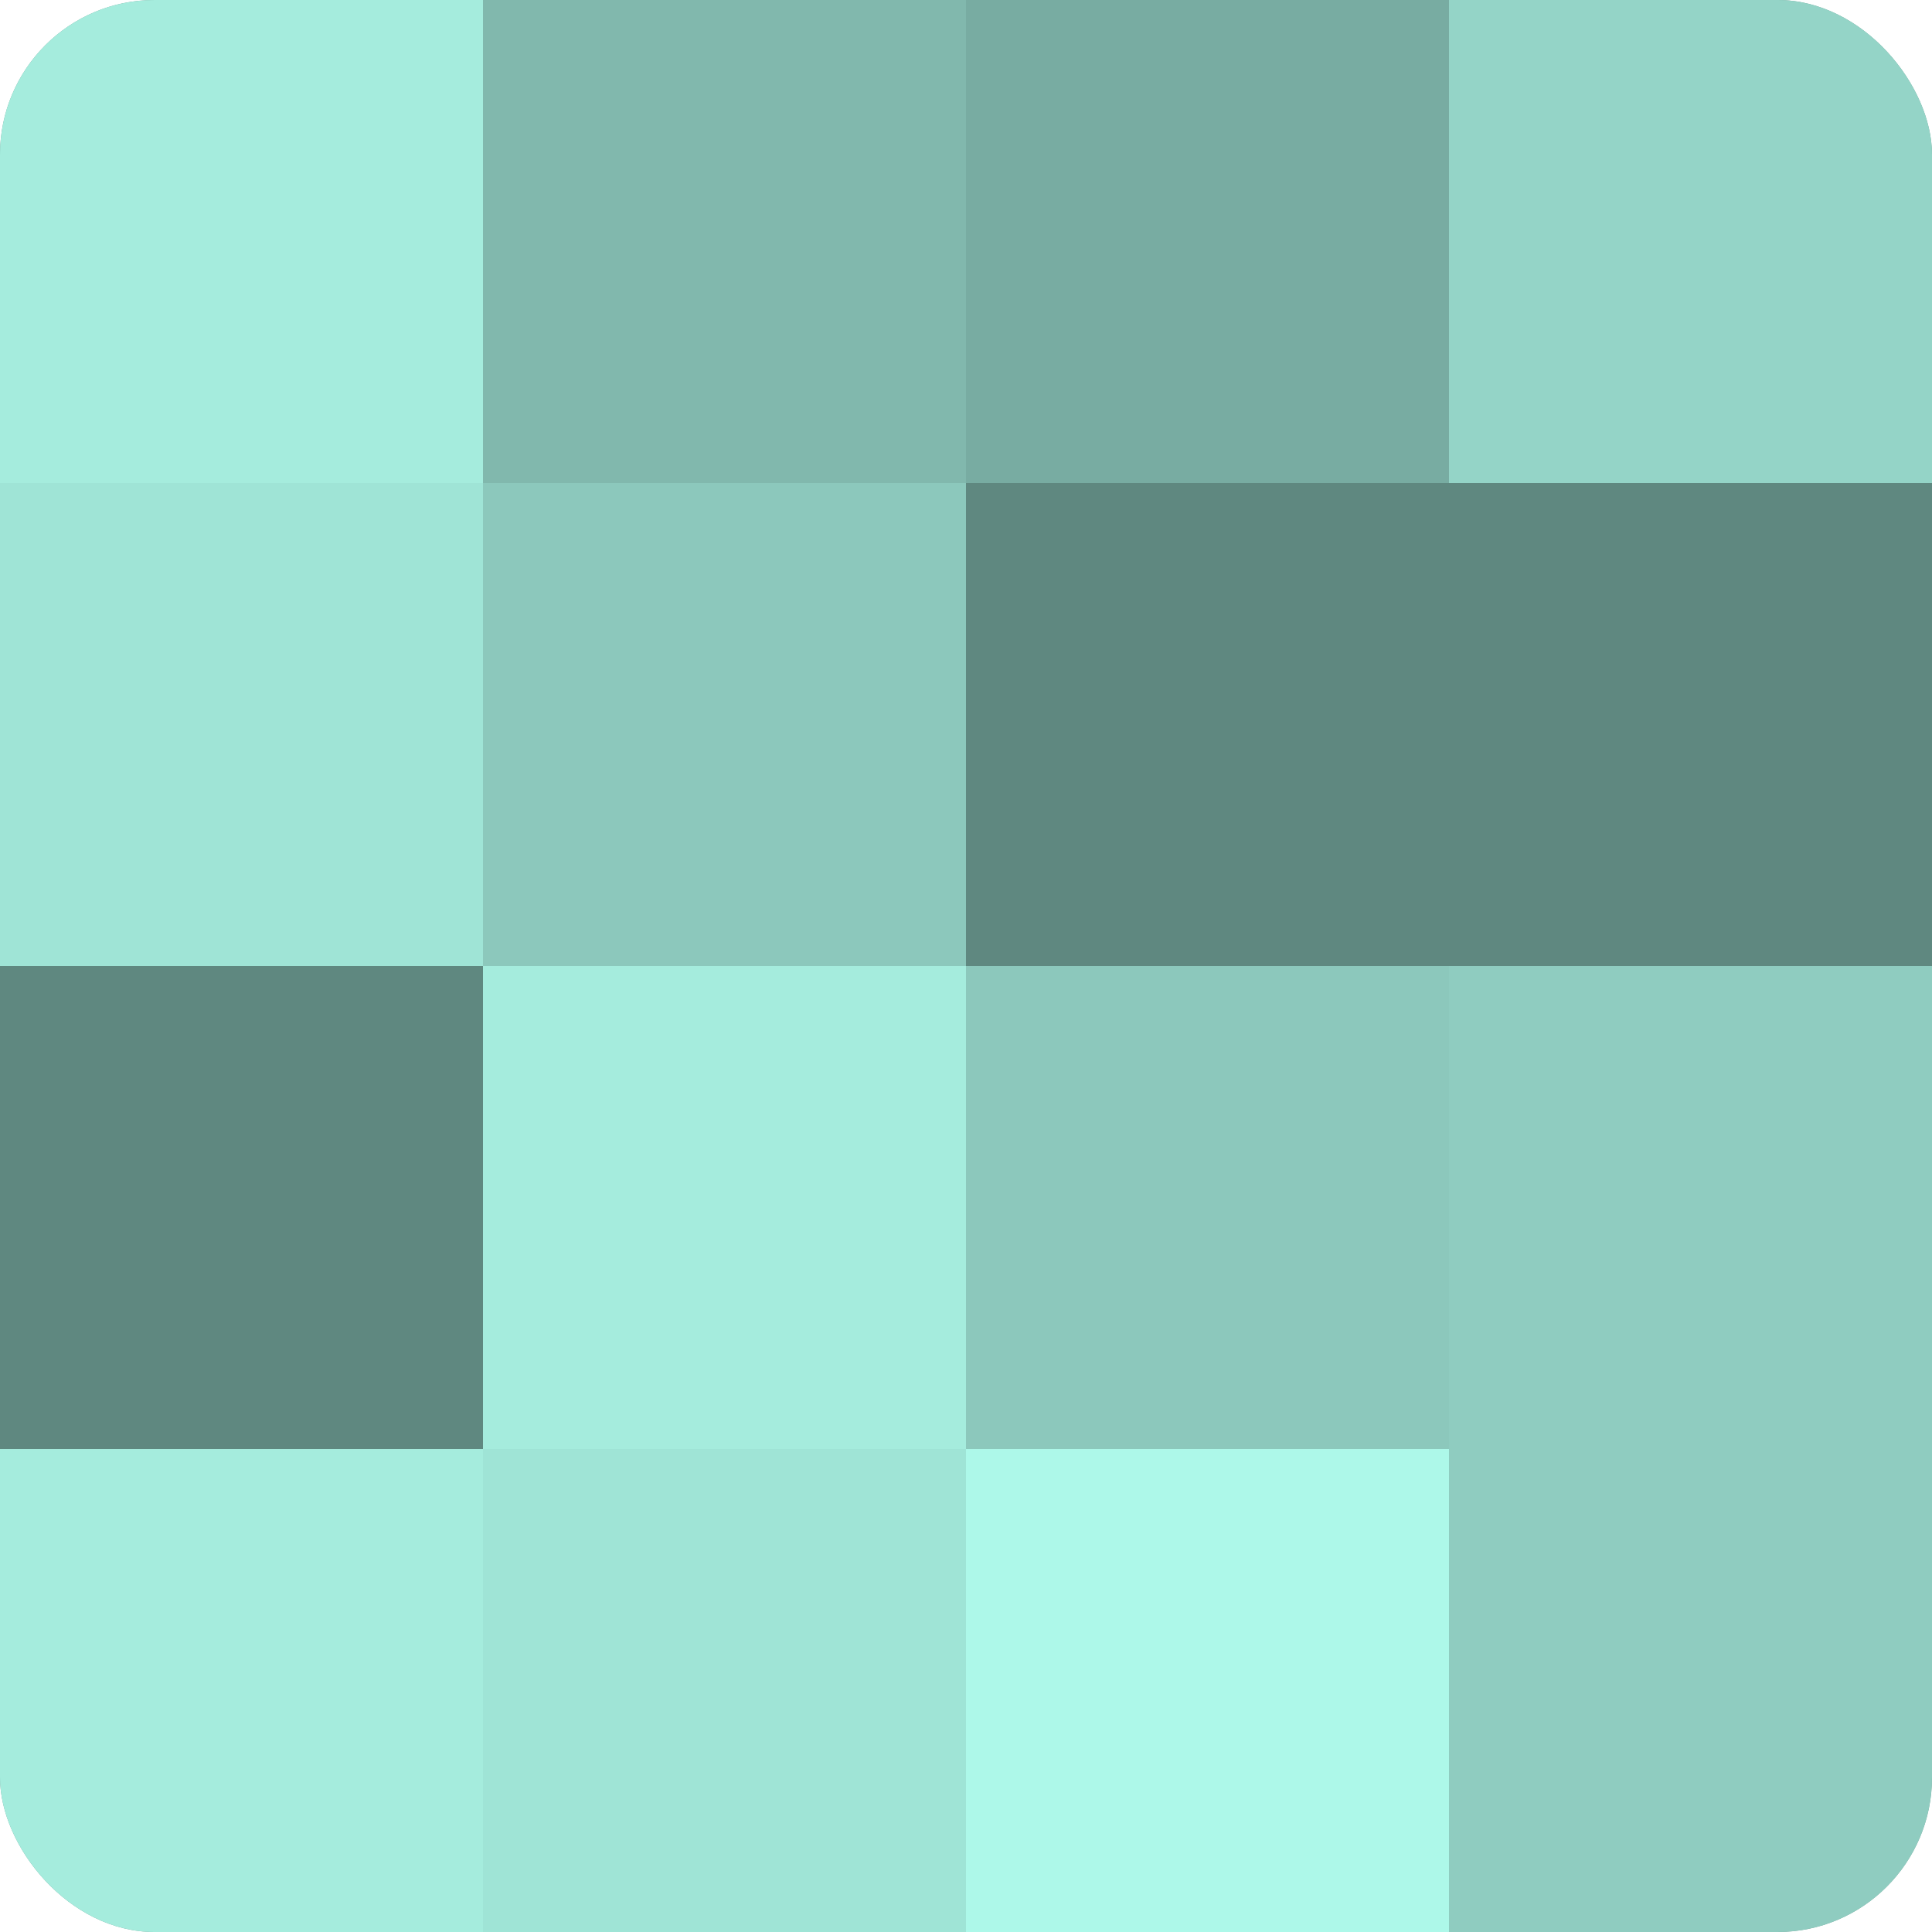
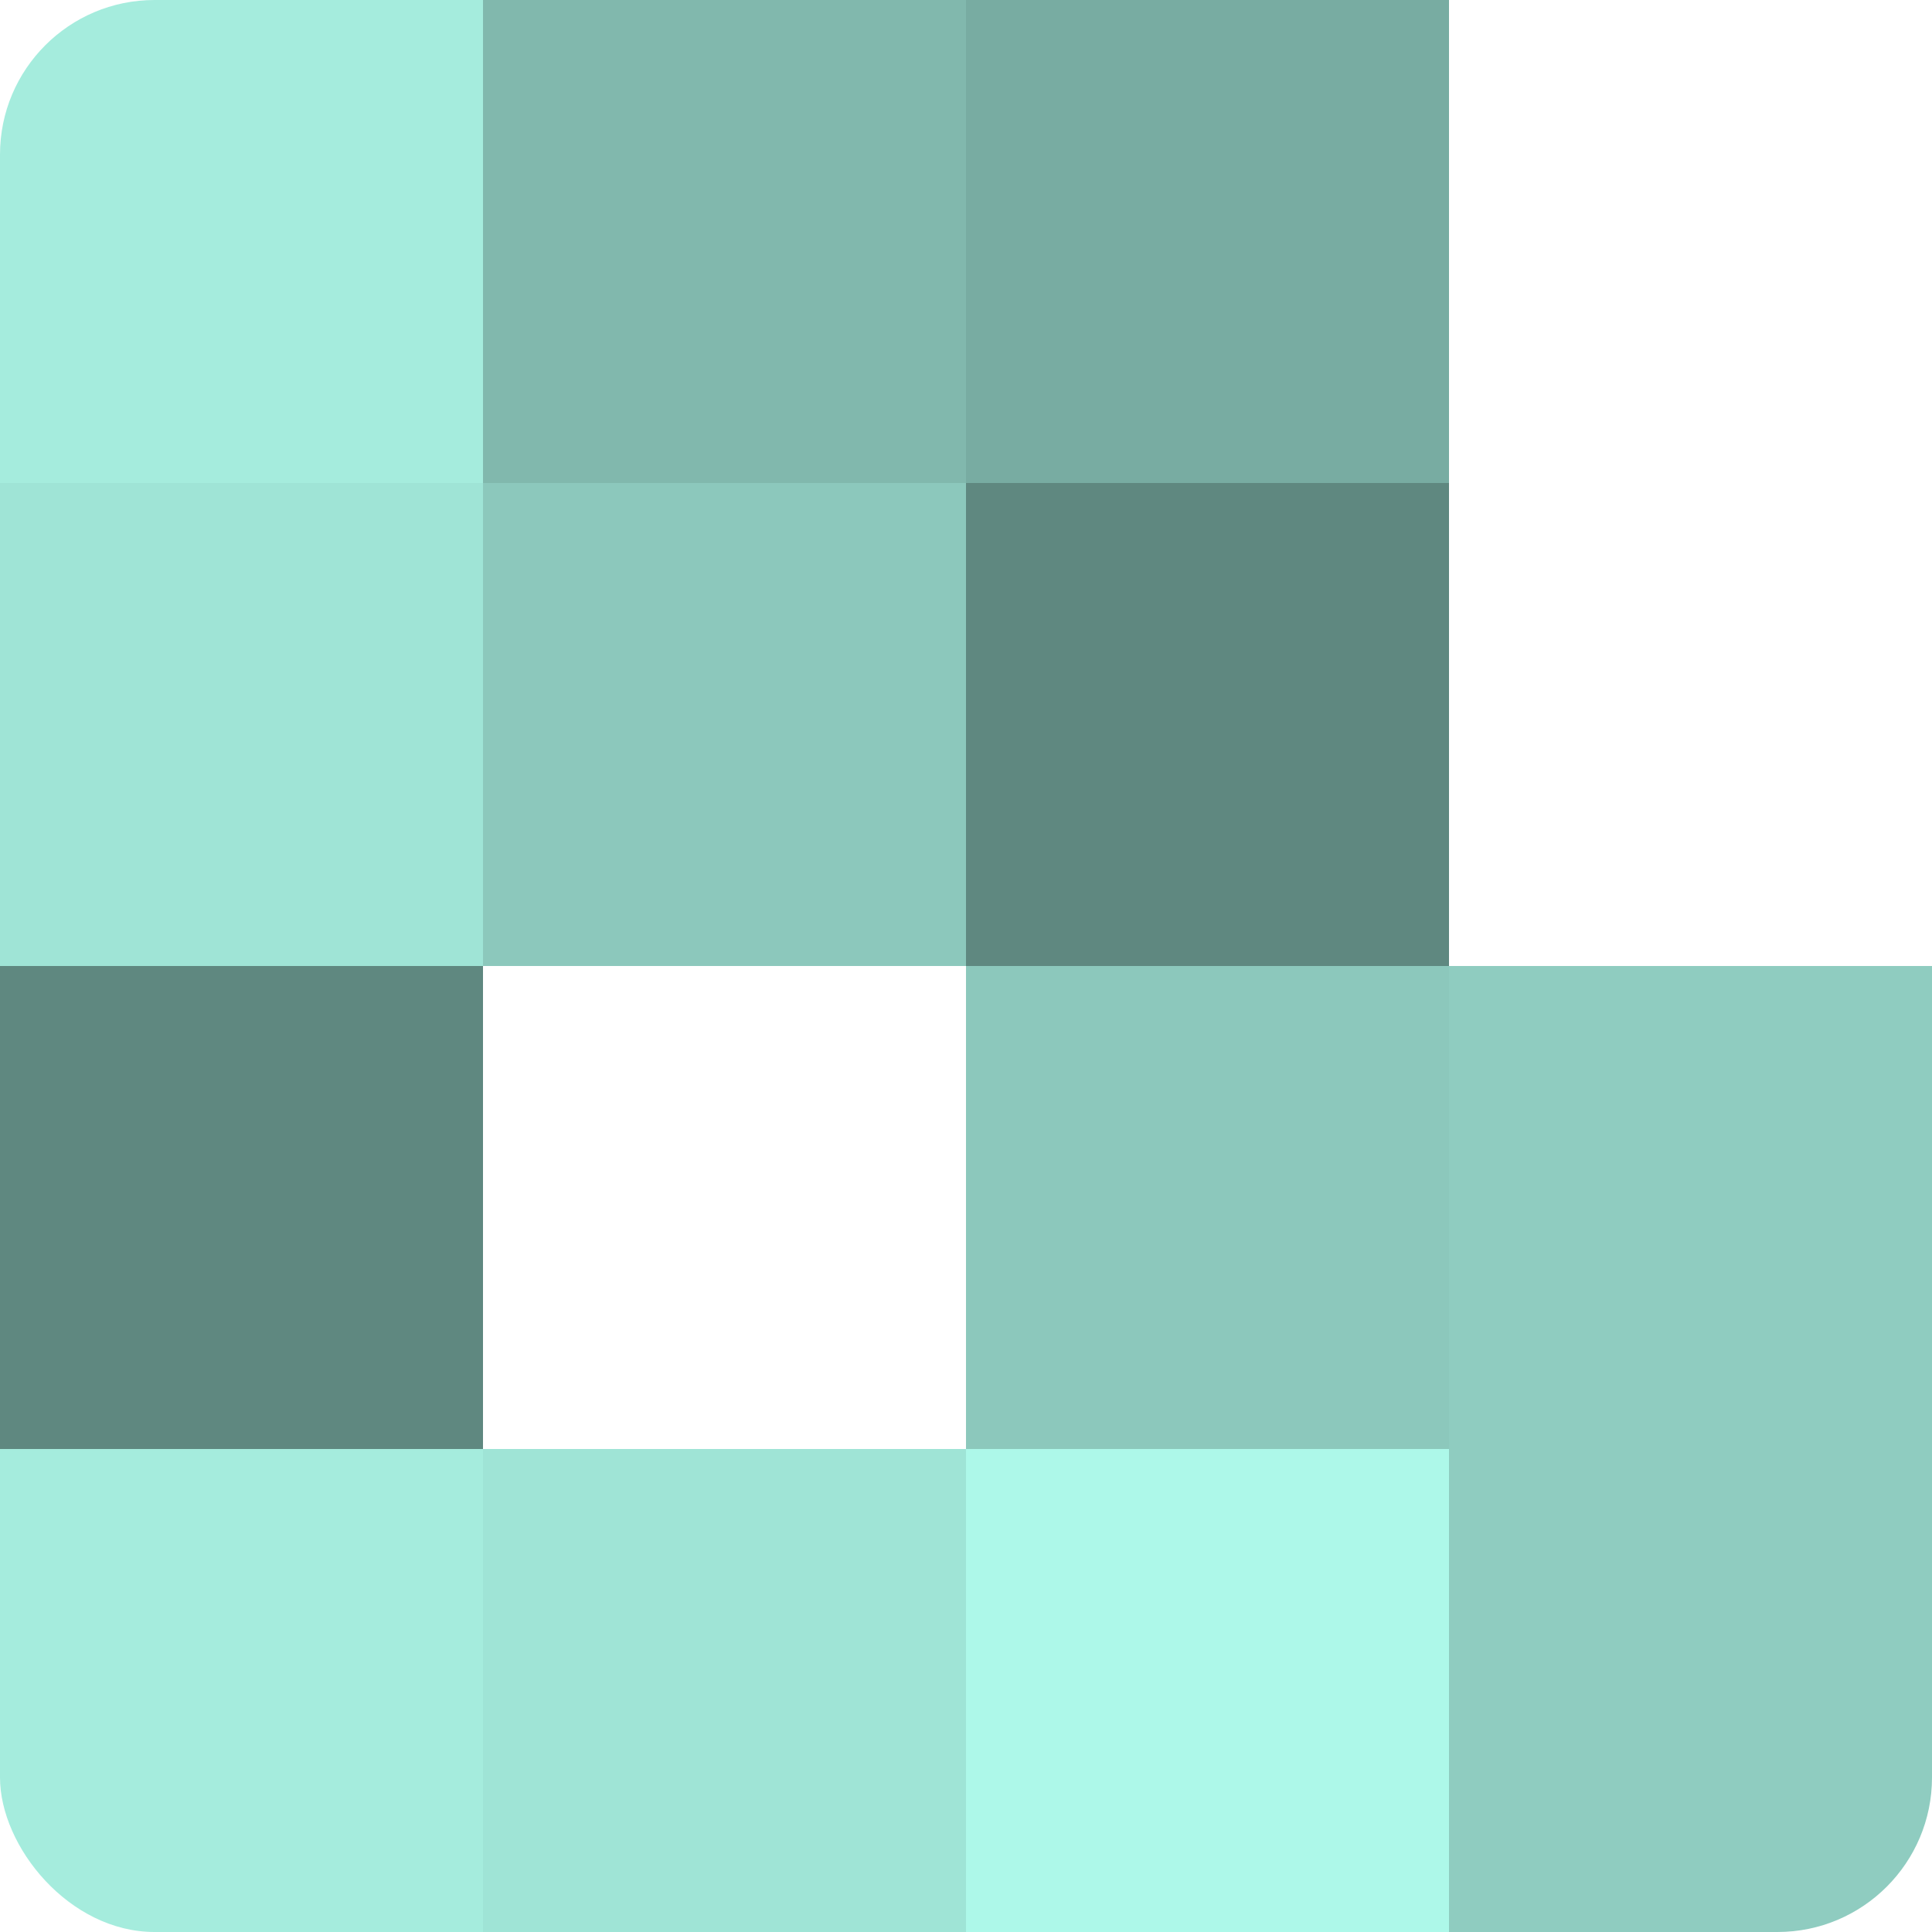
<svg xmlns="http://www.w3.org/2000/svg" width="80" height="80" viewBox="0 0 100 100" preserveAspectRatio="xMidYMid meet">
  <defs>
    <clipPath id="c" width="100" height="100">
      <rect width="100" height="100" rx="8" ry="8" />
    </clipPath>
  </defs>
  <g clip-path="url(#c)">
-     <rect width="100" height="100" fill="#70a096" />
    <rect width="25" height="25" fill="#a5ecdd" />
    <rect y="25" width="25" height="25" fill="#9fe4d6" />
    <rect y="50" width="25" height="25" fill="#5f8880" />
    <rect y="75" width="25" height="25" fill="#a5ecdd" />
    <rect x="25" width="25" height="25" fill="#81b8ad" />
    <rect x="25" y="25" width="25" height="25" fill="#8cc8bc" />
-     <rect x="25" y="50" width="25" height="25" fill="#a5ecdd" />
    <rect x="25" y="75" width="25" height="25" fill="#9fe4d6" />
    <rect x="50" width="25" height="25" fill="#78aca2" />
    <rect x="50" y="25" width="25" height="25" fill="#5f8880" />
    <rect x="50" y="50" width="25" height="25" fill="#8cc8bc" />
    <rect x="50" y="75" width="25" height="25" fill="#adf8e9" />
-     <rect x="75" width="25" height="25" fill="#94d4c7" />
-     <rect x="75" y="25" width="25" height="25" fill="#5f8880" />
    <rect x="75" y="50" width="25" height="25" fill="#8fccc0" />
    <rect x="75" y="75" width="25" height="25" fill="#8fccc0" />
  </g>
</svg>